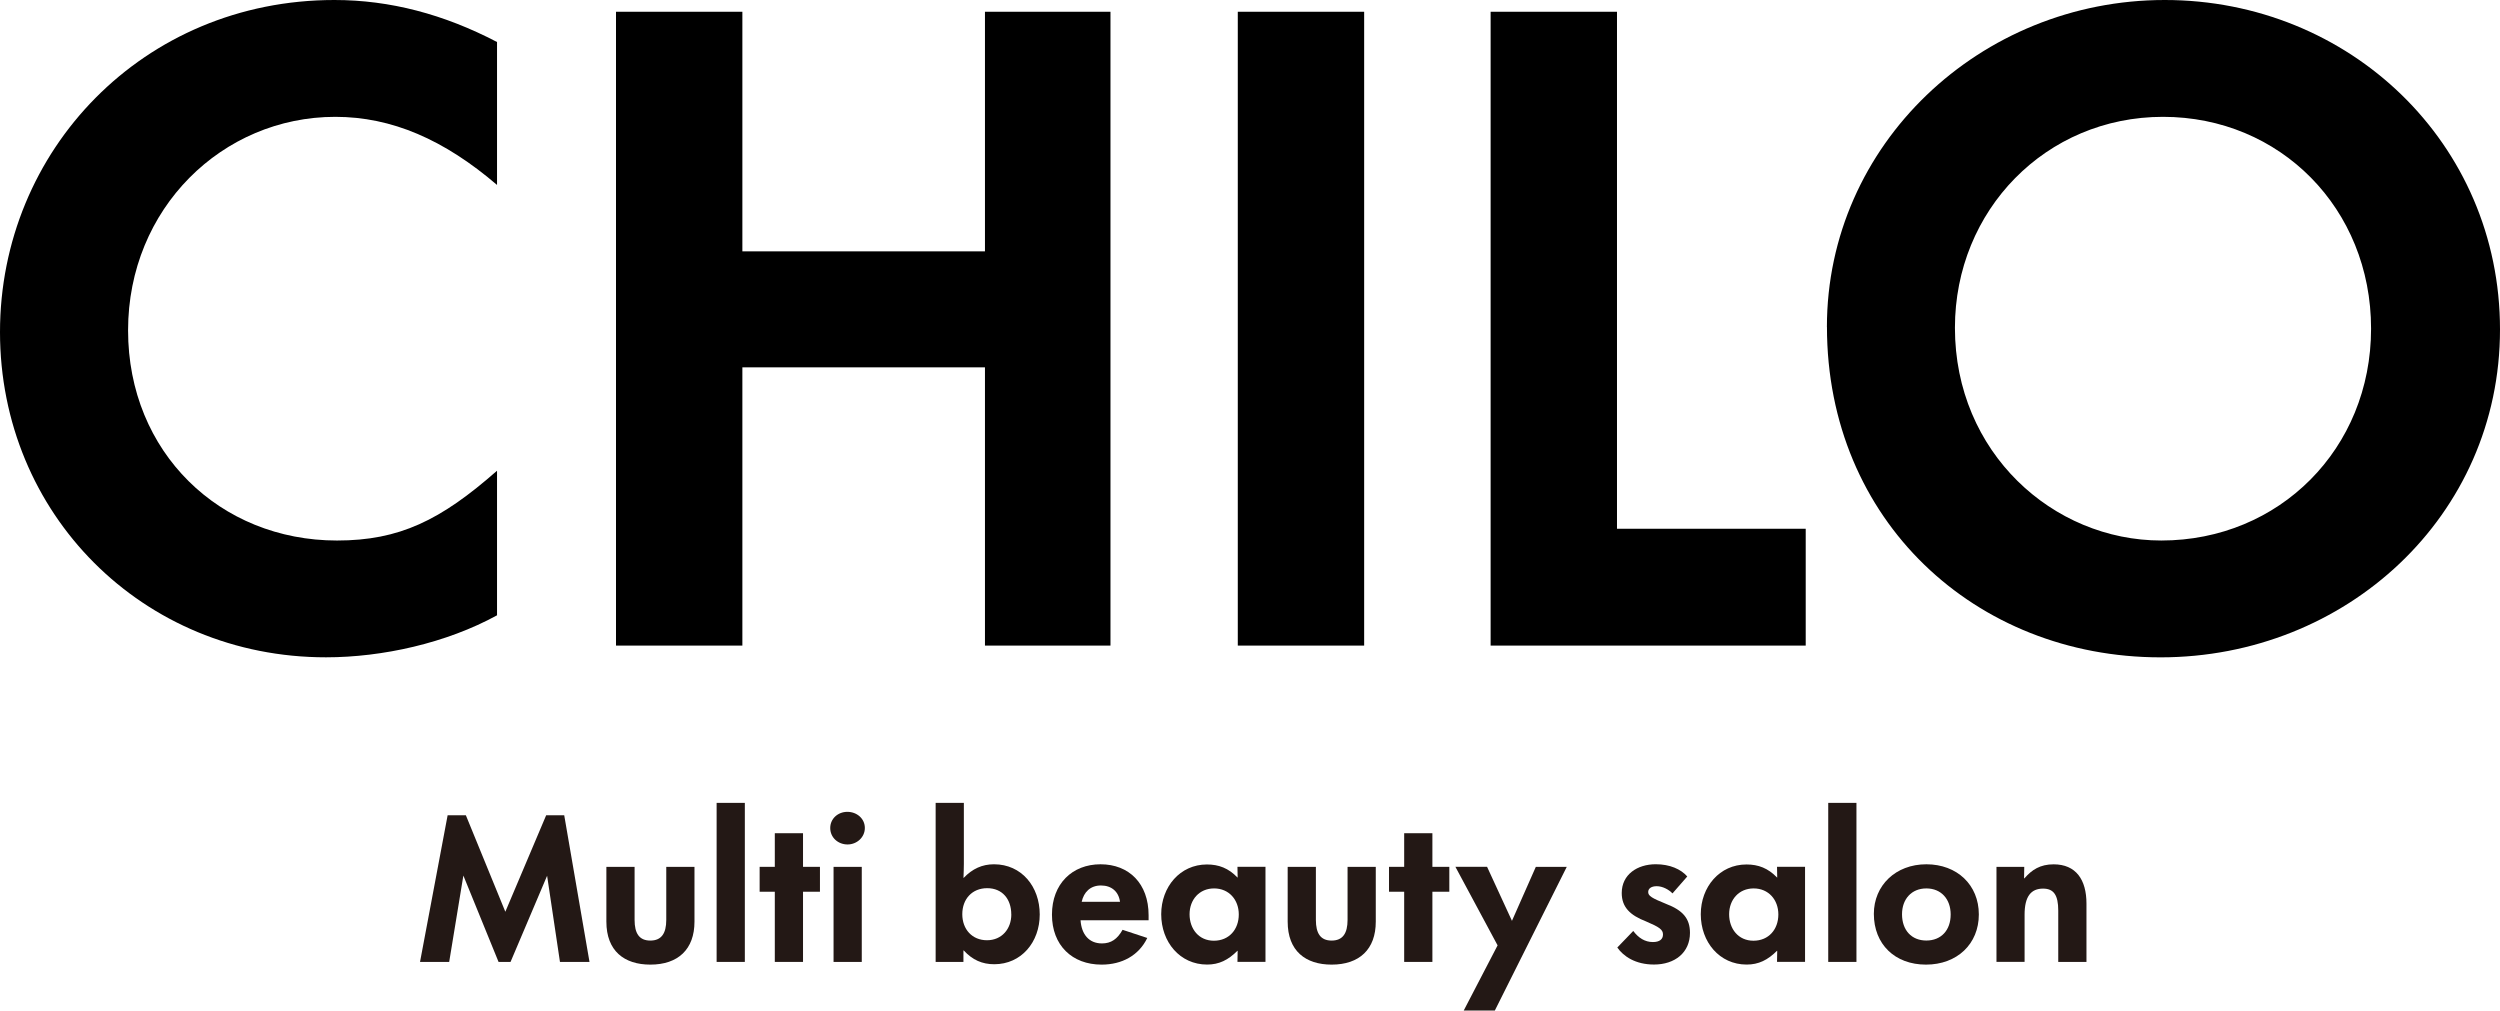
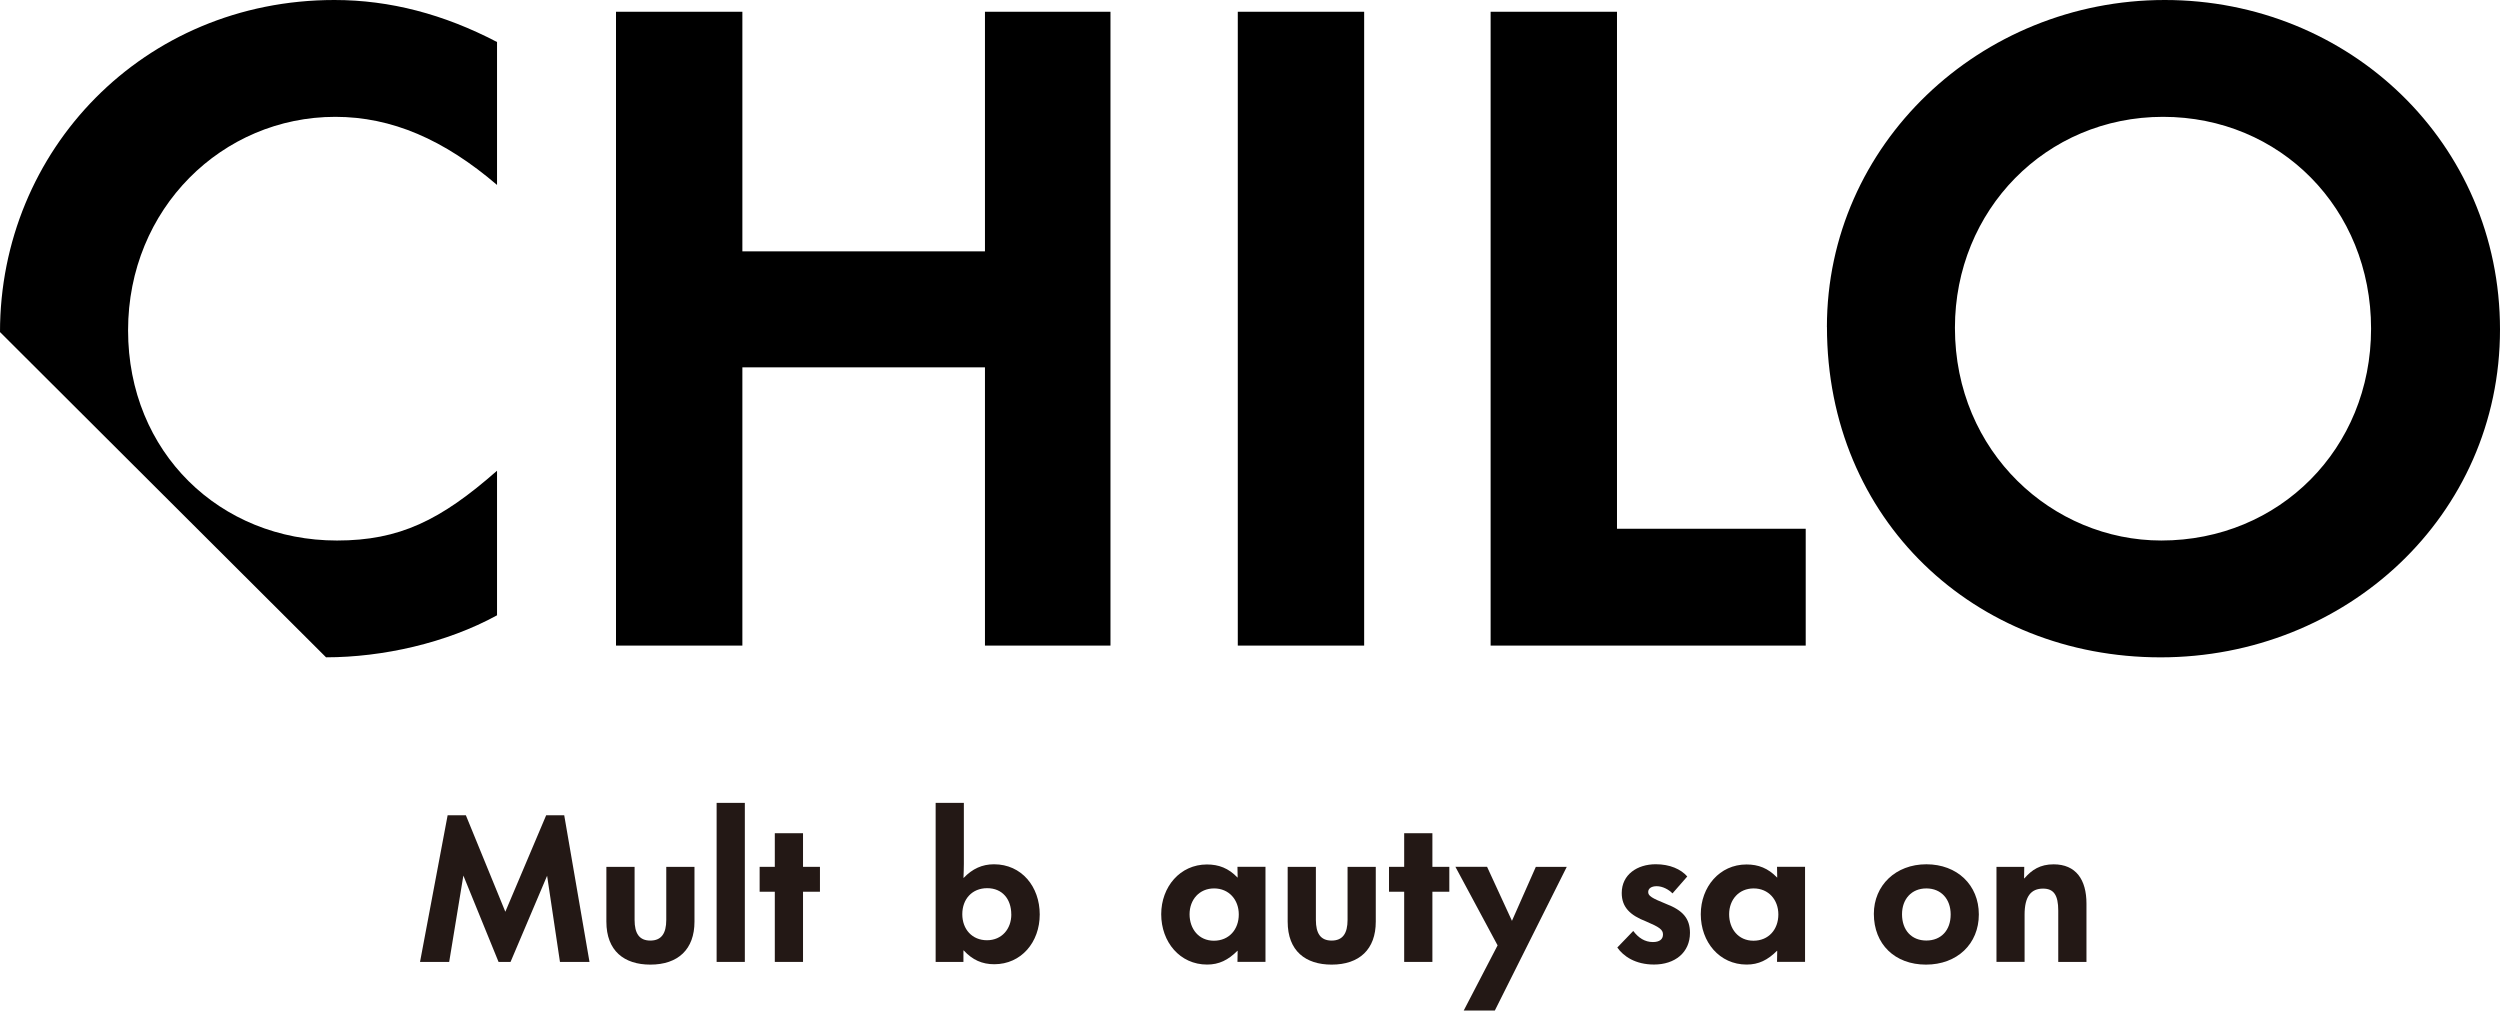
<svg xmlns="http://www.w3.org/2000/svg" viewBox="0 0 527.23 213.11">
  <defs>
    <style>
      .cls-1 {
        fill: #231815;
      }
    </style>
  </defs>
  <g>
    <g>
      <g>
-         <path d="m0,70.03C0,31.73,30.2,0,70.53,0c11.72,0,23.09,3.01,34.29,8.86v30.14c-11.19-9.57-22.21-14.36-34.11-14.36-23.81,0-43.7,19.32-43.7,45.03s19.36,44.32,44.06,44.32c13.15,0,21.85-4.25,33.75-14.72v30.49c-10.66,5.85-24.16,8.86-36.06,8.86C30.02,138.64,0,108.32,0,70.03Z" />
+         <path d="m0,70.03C0,31.73,30.2,0,70.53,0c11.72,0,23.09,3.01,34.29,8.86v30.14c-11.19-9.57-22.21-14.36-34.11-14.36-23.81,0-43.7,19.32-43.7,45.03s19.36,44.32,44.06,44.32c13.15,0,21.85-4.25,33.75-14.72v30.49c-10.66,5.85-24.16,8.86-36.06,8.86Z" />
        <path d="m129.91,136.15V2.48h26.65v50.53h51.16V2.48h26.47v133.67h-26.47v-58.68h-51.16v58.68h-26.65Z" />
        <path d="m261.04,136.15V2.48h26.65v133.67h-26.65Z" />
        <path d="m314.36,136.15V2.48h26.65v109.03h39.8v24.64h-66.44Z" />
        <path d="m385.28,68.96C385.28,30.49,417.61,0,456.52,0s70.71,30.14,70.71,69.49-32.51,69.14-71.59,69.14-70.35-28.9-70.35-69.67Zm114.76.35c0-25.35-19.19-44.67-43.88-44.67s-43.88,19.68-43.88,44.5c0,26.24,20.61,44.85,43.52,44.85,24.87,0,44.24-19.33,44.24-44.68Z" />
      </g>
      <g>
        <path class="cls-1" d="m105.14,202.86l-7.42-18.21-2.99,18.21h-6.15l5.82-30.92h3.85l8.32,20.34,8.61-20.34h3.81l5.33,30.92h-6.23l-2.71-18.17-7.71,18.17h-2.54Z" />
        <path class="cls-1" d="m127.88,194.37v-11.56h5.95v11.2c0,2.83.98,4.35,3.32,4.35s3.36-1.52,3.36-4.35v-11.2h5.95v11.56c0,5.82-3.44,9.06-9.31,9.06-5.49,0-9.27-2.87-9.27-9.06Z" />
        <path class="cls-1" d="m151.13,202.86v-33.54h5.95v33.54h-5.95Z" />
        <path class="cls-1" d="m163.4,202.86v-14.8h-3.2v-5.25h3.2v-7.09h5.95v7.09h3.57v5.25h-3.57v14.8h-5.95Z" />
-         <path class="cls-1" d="m175.09,174.61c0-1.93,1.6-3.4,3.61-3.4s3.69,1.43,3.69,3.4-1.68,3.48-3.65,3.48-3.65-1.43-3.65-3.48Zm.7,28.25v-20.05h5.95v20.05h-5.95Z" />
        <path class="cls-1" d="m203.22,200.44h-.04v2.42h-5.86v-33.54h5.95v12.83c0,.86-.04,1.97-.08,2.99h.04c1.85-1.93,3.9-2.87,6.4-2.87,5.82,0,9.64,4.72,9.64,10.58s-3.9,10.5-9.59,10.5c-2.54,0-4.59-.9-6.44-2.91Zm10.05-7.59c0-3.24-1.89-5.54-5.08-5.54s-5.25,2.3-5.25,5.49,2.09,5.49,5.21,5.49,5.13-2.38,5.13-5.45Z" />
-         <path class="cls-1" d="m242.23,194.08h-14.35c.2,2.95,1.76,4.88,4.51,4.88,1.93,0,3.24-.9,4.35-2.87l5.21,1.72c-1.8,3.73-5.37,5.62-9.64,5.62-6.19,0-10.46-4.06-10.46-10.54s4.26-10.62,10.25-10.62,10.13,4.06,10.13,10.74v1.07Zm-6.03-3.9c-.29-2.17-1.8-3.44-4.02-3.44s-3.61,1.39-4.06,3.44h8.08Z" />
        <path class="cls-1" d="m244.89,192.81c0-5.78,3.98-10.5,9.64-10.5,2.5,0,4.55.78,6.44,2.75h.04l-.04-2.26h5.91v20.05h-5.91l.04-2.34h-.04c-1.97,1.97-3.9,2.91-6.4,2.91-5.74,0-9.68-4.76-9.68-10.62Zm16.36.04c0-3.12-2.09-5.49-5.21-5.49s-5.17,2.38-5.17,5.45,1.93,5.58,5.13,5.58,5.25-2.38,5.25-5.54Z" />
        <path class="cls-1" d="m271.56,194.37v-11.56h5.95v11.2c0,2.83.98,4.35,3.32,4.35s3.36-1.52,3.36-4.35v-11.2h5.95v11.56c0,5.82-3.44,9.06-9.31,9.06-5.49,0-9.27-2.87-9.27-9.06Z" />
        <path class="cls-1" d="m296.13,202.86v-14.8h-3.2v-5.25h3.2v-7.09h5.95v7.09h3.57v5.25h-3.57v14.8h-5.95Z" />
        <path class="cls-1" d="m323.9,182.81h6.52l-15.17,30.3h-6.56l7.14-13.74-8.9-16.57h6.68l5.25,11.4,5.04-11.4Z" />
        <path class="cls-1" d="m341.08,199.82l3.36-3.49c1.07,1.43,2.42,2.34,4.14,2.34,1.39,0,2.13-.57,2.13-1.6s-.78-1.56-3.57-2.75c-3.4-1.31-5.13-3.03-5.13-5.99,0-3.9,3.28-6.07,7.18-6.07,2.95,0,5.29,1.03,6.64,2.58l-3.12,3.57c-.78-.82-2.09-1.52-3.32-1.52-1.15,0-1.8.49-1.8,1.23,0,.82.74,1.27,3.77,2.5,3.53,1.35,5.04,3.08,5.04,6.11,0,4.14-3.16,6.68-7.59,6.68-3.9,0-6.44-1.72-7.75-3.61Z" />
        <path class="cls-1" d="m358.68,192.81c0-5.78,3.98-10.5,9.64-10.5,2.5,0,4.55.78,6.44,2.75h.04l-.04-2.26h5.91v20.05h-5.91l.04-2.34h-.04c-1.97,1.97-3.9,2.91-6.4,2.91-5.74,0-9.68-4.76-9.68-10.62Zm16.36.04c0-3.12-2.09-5.49-5.21-5.49s-5.17,2.38-5.17,5.45,1.93,5.58,5.13,5.58,5.25-2.38,5.25-5.54Z" />
-         <path class="cls-1" d="m385.56,202.86v-33.54h5.95v33.54h-5.95Z" />
        <path class="cls-1" d="m395.18,192.73c0-5.99,4.59-10.46,11.07-10.46s11.07,4.35,11.07,10.58-4.59,10.58-11.15,10.58-10.99-4.31-10.99-10.7Zm16.2.12c0-3.24-2.01-5.49-5.13-5.49s-5.13,2.25-5.13,5.45c0,3.36,2.01,5.54,5.13,5.54s5.13-2.17,5.13-5.49Z" />
        <path class="cls-1" d="m421.04,202.86v-20.05h5.86l-.04,2.42h.08c1.56-1.8,3.32-2.95,6.15-2.95,4.72,0,6.93,3.24,6.93,8.28v12.3h-5.95v-10.83c0-3.24-.94-4.63-3.2-4.63-2.54,0-3.9,1.64-3.9,5.49v9.96h-5.95Z" />
      </g>
    </g>
  </g>
</svg>